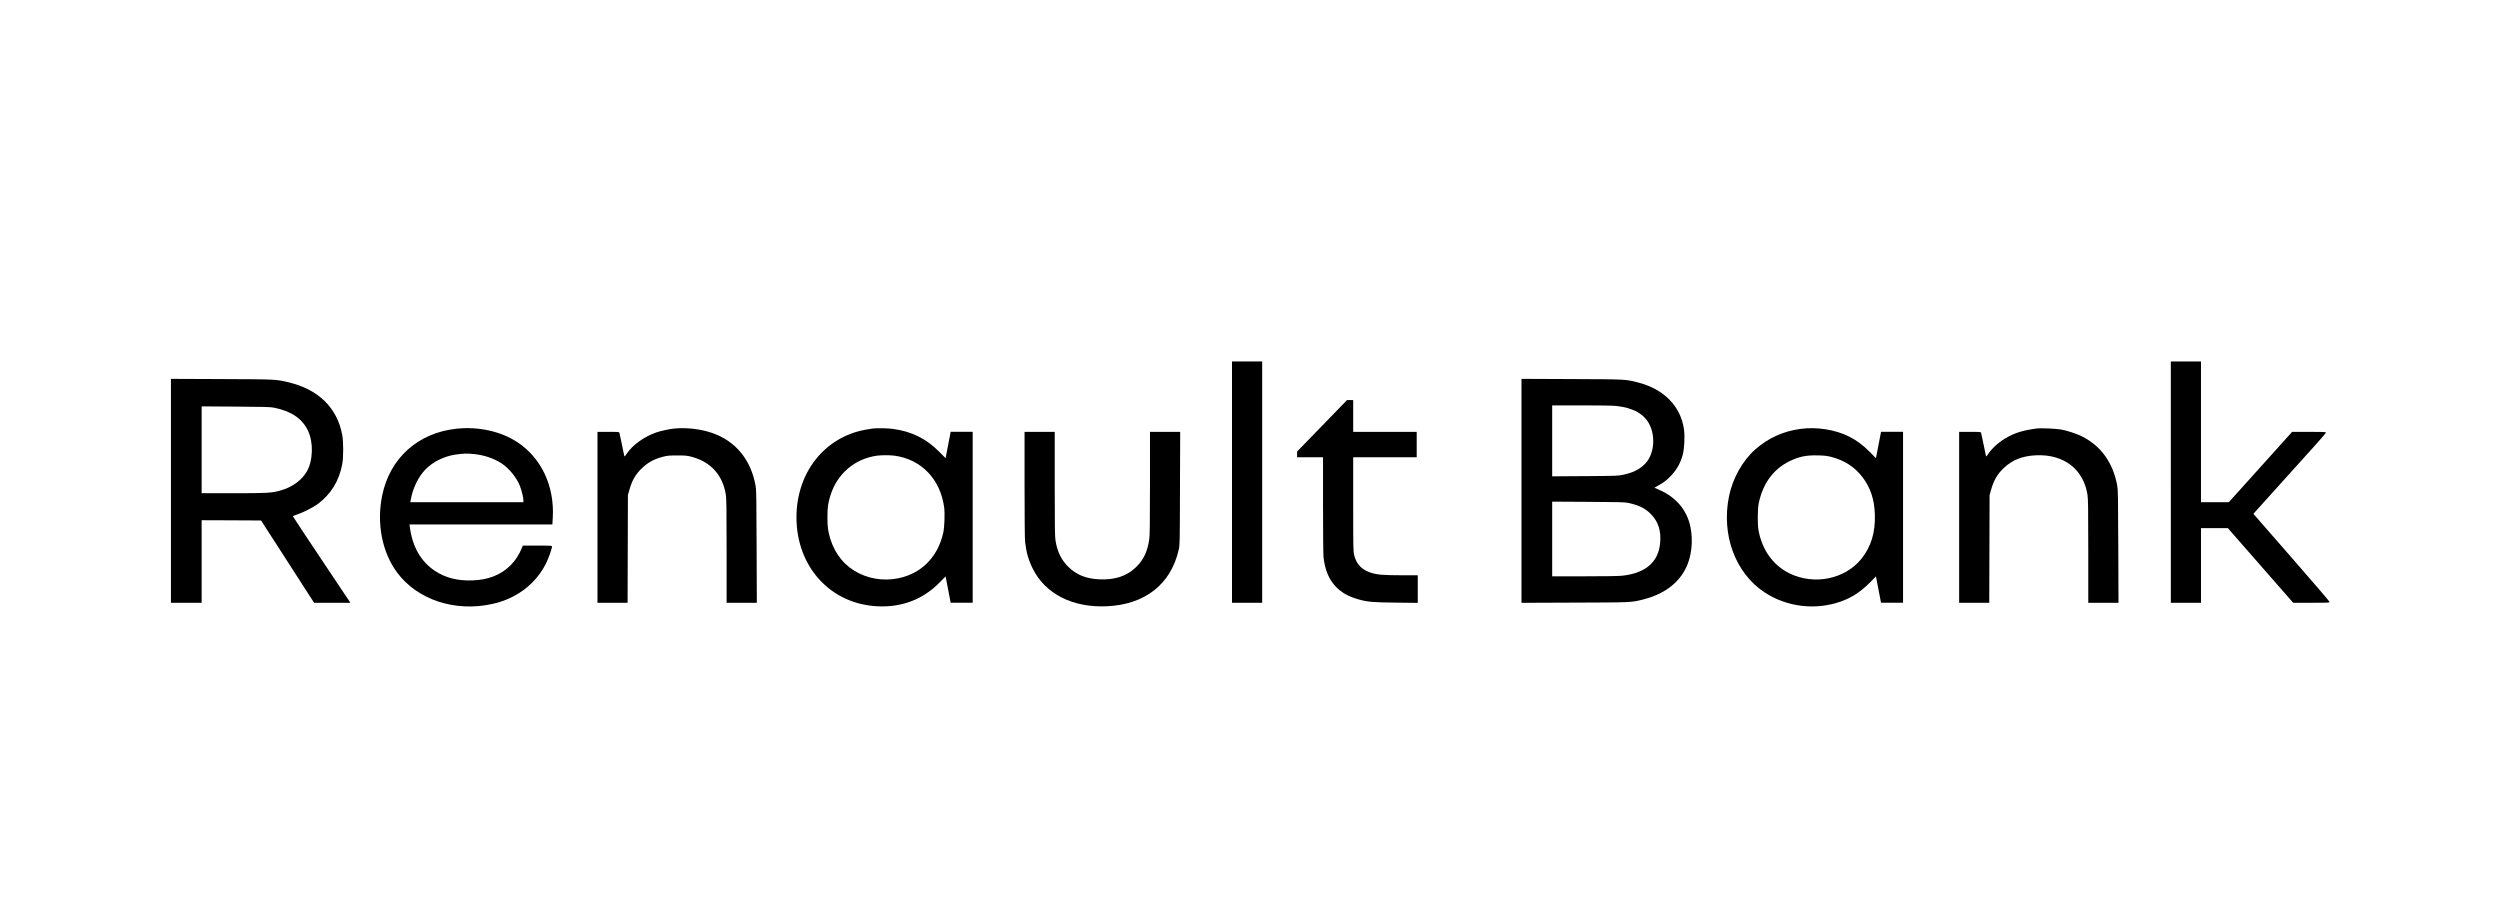
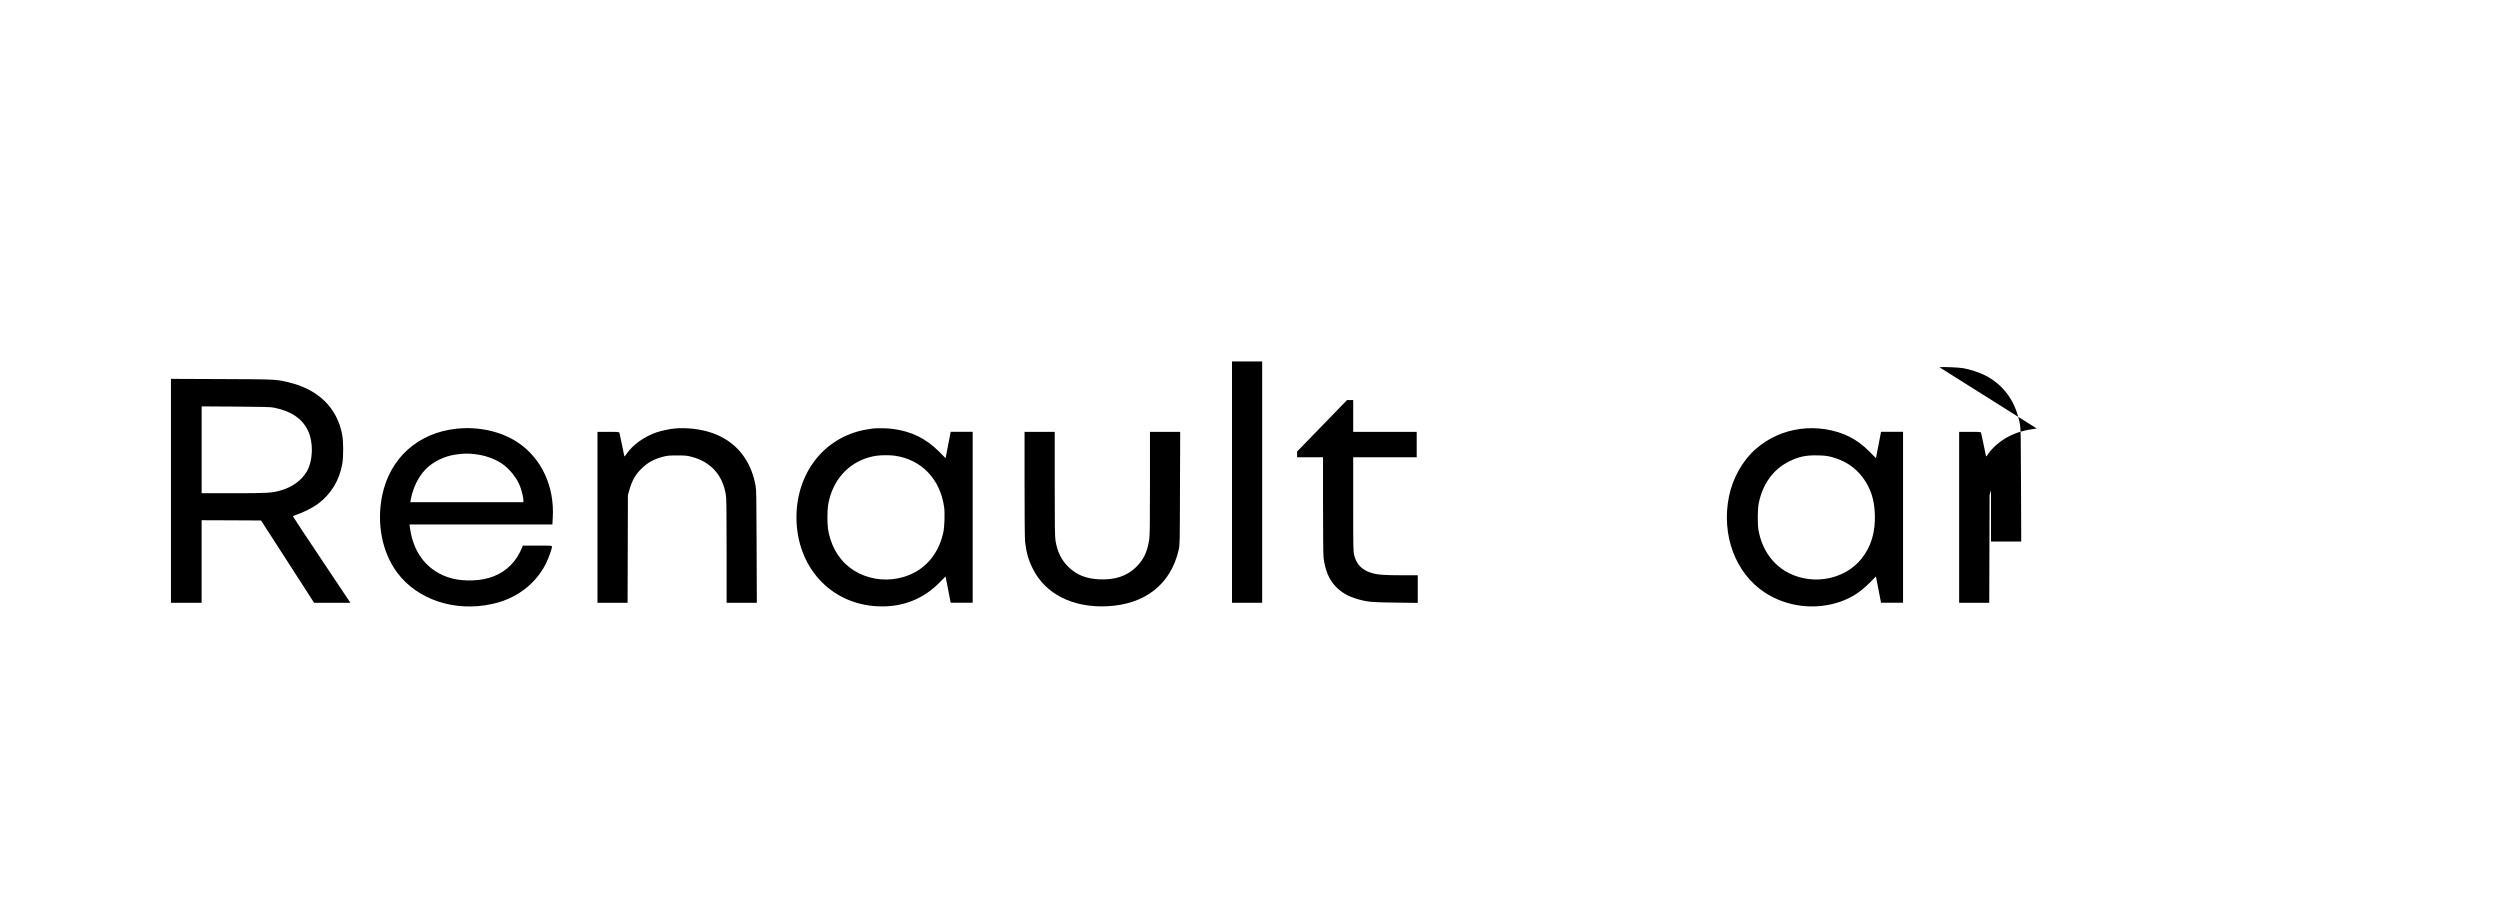
<svg xmlns="http://www.w3.org/2000/svg" version="1.0" width="4724pt" height="1700pt" viewBox="0 0 4724 1700" preserveAspectRatio="xMidYMid meet">
  <g transform="translate(0,1700) scale(0.1,-0.1)" fill="#000000" stroke="none">
    <path d="M23280 7890 l0 -2280 285 0 285 0 0 2280 0 2280 -285 0 -285 0 0 -2280z" />
-     <path d="M41020 7890 l0 -2280 285 0 285 0 0 705 0 705 254 0 254 0 617 -705 617 -705 345 0 c333 0 344 1 341 19 -2 10 -326 389 -721 840 l-717 822 497 552 c274 304 582 645 685 760 104 114 188 214 188 222 0 13 -43 15 -319 15 l-319 0 -598 -665 -599 -665 -262 0 -263 0 0 1330 0 1330 -285 0 -285 0 0 -2280z" />
    <path d="M3230 7726 l0 -2116 290 0 290 0 0 780 0 780 561 -2 562 -3 501 -777 501 -778 343 0 343 0 -543 813 c-299 446 -543 816 -543 821 0 5 34 19 75 33 113 36 306 134 395 200 249 185 404 438 462 753 24 131 24 419 0 550 -95 517 -453 865 -1026 999 -230 54 -237 54 -1258 58 l-953 4 0 -2115z m1947 1571 c322 -65 529 -203 639 -427 110 -223 101 -573 -19 -780 -98 -168 -279 -298 -498 -359 -165 -46 -246 -51 -886 -51 l-603 0 0 821 0 820 643 -4 c541 -4 655 -7 724 -20z" />
-     <path d="M28750 7725 l0 -2116 1003 4 c1080 3 1071 3 1292 58 429 108 722 344 850 684 86 226 97 528 29 764 -84 288 -282 501 -586 632 l-77 33 75 42 c104 60 129 78 213 158 121 117 201 251 247 419 32 114 44 355 24 488 -63 433 -378 755 -861 880 -248 63 -215 62 -1256 66 l-953 4 0 -2116z m1792 1604 c319 -34 530 -153 628 -353 119 -240 82 -567 -82 -737 -103 -107 -221 -167 -414 -210 -95 -21 -123 -22 -721 -26 l-623 -4 0 670 0 671 555 0 c337 0 595 -4 657 -11z m228 -1832 c199 -44 315 -101 421 -207 144 -142 203 -327 178 -560 -37 -359 -282 -565 -728 -610 -59 -6 -361 -10 -707 -10 l-604 0 0 706 0 705 683 -4 c587 -3 692 -6 757 -20z" />
    <path d="M24982 8954 l-472 -486 0 -54 0 -54 245 0 245 0 0 -902 c0 -542 4 -939 10 -993 26 -228 100 -410 220 -538 116 -124 243 -197 437 -252 177 -50 268 -57 711 -62 l412 -5 0 261 0 261 -305 0 c-339 0 -462 10 -575 46 -176 55 -276 158 -320 329 -19 75 -20 111 -20 967 l0 888 600 0 600 0 0 240 0 240 -600 0 -600 0 0 300 0 300 -58 0 -59 0 -471 -486z" />
    <path d="M8626 8899 c-728 -77 -1262 -557 -1405 -1265 -107 -529 -1 -1070 285 -1455 380 -512 1093 -747 1793 -592 153 33 263 73 402 144 265 137 481 354 613 615 47 92 116 286 116 323 0 21 -1 21 -276 21 l-275 0 -15 -37 c-102 -259 -290 -448 -538 -544 -121 -46 -235 -69 -391 -76 -282 -12 -517 47 -717 180 -265 176 -425 456 -473 825 l-7 52 1350 0 1350 0 7 127 c35 594 -214 1126 -665 1425 -312 207 -736 301 -1154 257z m341 -480 c186 -20 363 -81 506 -172 148 -95 298 -281 357 -445 34 -95 60 -205 60 -258 l0 -34 -1069 0 -1068 0 9 51 c41 223 144 432 282 573 139 141 348 244 556 275 157 23 233 25 367 10z" />
    <path d="M12745 8903 c-87 -8 -260 -45 -343 -74 -239 -84 -449 -237 -567 -412 -32 -47 -34 -48 -40 -26 -3 13 -23 112 -45 219 -23 107 -43 203 -46 213 -5 15 -24 17 -210 17 l-204 0 0 -1615 0 -1615 285 0 284 0 3 1018 3 1017 27 95 c50 181 119 301 242 417 113 108 235 173 404 215 73 19 115 22 262 22 157 0 185 -3 274 -27 358 -96 581 -344 641 -712 12 -75 15 -257 15 -1067 l0 -978 285 0 286 0 -4 1063 c-3 939 -5 1072 -20 1152 -90 492 -375 837 -817 993 -215 75 -476 106 -715 85z" />
    <path d="M16495 8903 c-22 -2 -88 -13 -148 -24 -773 -144 -1298 -815 -1297 -1658 2 -936 647 -1639 1540 -1678 454 -20 846 130 1157 443 l121 122 48 -249 48 -249 208 0 208 0 0 1615 0 1615 -208 0 -208 0 -48 -249 -48 -249 -121 122 c-248 249 -522 384 -875 431 -103 14 -274 17 -377 8z m411 -514 c505 -70 864 -445 935 -977 15 -110 6 -371 -16 -472 -93 -427 -365 -730 -757 -844 -279 -81 -578 -56 -833 69 -262 127 -450 352 -543 645 -45 145 -57 227 -57 415 0 188 12 270 57 415 129 408 455 688 873 749 87 12 252 13 341 0z" />
    <path d="M34018 8895 c-324 -44 -607 -173 -849 -386 -241 -213 -427 -544 -497 -884 -150 -729 118 -1454 672 -1819 420 -276 958 -341 1436 -174 207 73 377 183 547 354 l121 122 48 -249 48 -249 208 0 208 0 0 1615 0 1615 -208 0 -208 0 -48 -249 -48 -249 -121 122 c-128 128 -243 214 -386 286 -266 133 -611 187 -923 145z m583 -528 c253 -66 449 -193 593 -384 151 -200 223 -416 233 -695 13 -344 -70 -620 -256 -850 -311 -383 -891 -500 -1356 -273 -309 151 -519 443 -586 815 -21 112 -18 403 4 510 78 375 277 646 582 795 180 88 315 116 540 110 119 -3 170 -9 246 -28z" />
-     <path d="M38485 8904 c-246 -35 -376 -73 -528 -151 -160 -83 -305 -207 -392 -336 -32 -47 -34 -48 -40 -26 -3 13 -23 112 -45 219 -23 107 -43 203 -46 213 -5 15 -24 17 -210 17 l-204 0 0 -1615 0 -1615 285 0 284 0 3 1018 3 1017 27 95 c50 181 119 301 242 417 160 153 353 229 612 240 522 23 896 -265 969 -747 12 -78 15 -269 15 -1067 l0 -973 285 0 286 0 -4 1063 c-3 939 -5 1072 -20 1152 -80 432 -306 748 -666 929 -99 50 -285 111 -401 131 -90 16 -391 28 -455 19z" />
+     <path d="M38485 8904 c-246 -35 -376 -73 -528 -151 -160 -83 -305 -207 -392 -336 -32 -47 -34 -48 -40 -26 -3 13 -23 112 -45 219 -23 107 -43 203 -46 213 -5 15 -24 17 -210 17 l-204 0 0 -1615 0 -1615 285 0 284 0 3 1018 3 1017 27 95 l0 -973 285 0 286 0 -4 1063 c-3 939 -5 1072 -20 1152 -80 432 -306 748 -666 929 -99 50 -285 111 -401 131 -90 16 -391 28 -455 19z" />
    <path d="M19360 7848 c0 -598 4 -1029 10 -1083 23 -205 62 -343 145 -510 237 -478 753 -740 1400 -711 720 32 1209 415 1357 1064 22 96 22 104 25 1165 l4 1067 -286 0 -285 0 0 -972 c0 -800 -3 -990 -15 -1068 -35 -230 -110 -385 -254 -522 -173 -166 -398 -239 -691 -225 -247 12 -424 83 -578 231 -133 127 -213 289 -247 501 -12 75 -15 258 -15 1073 l0 982 -285 0 -285 0 0 -992z" />
  </g>
</svg>